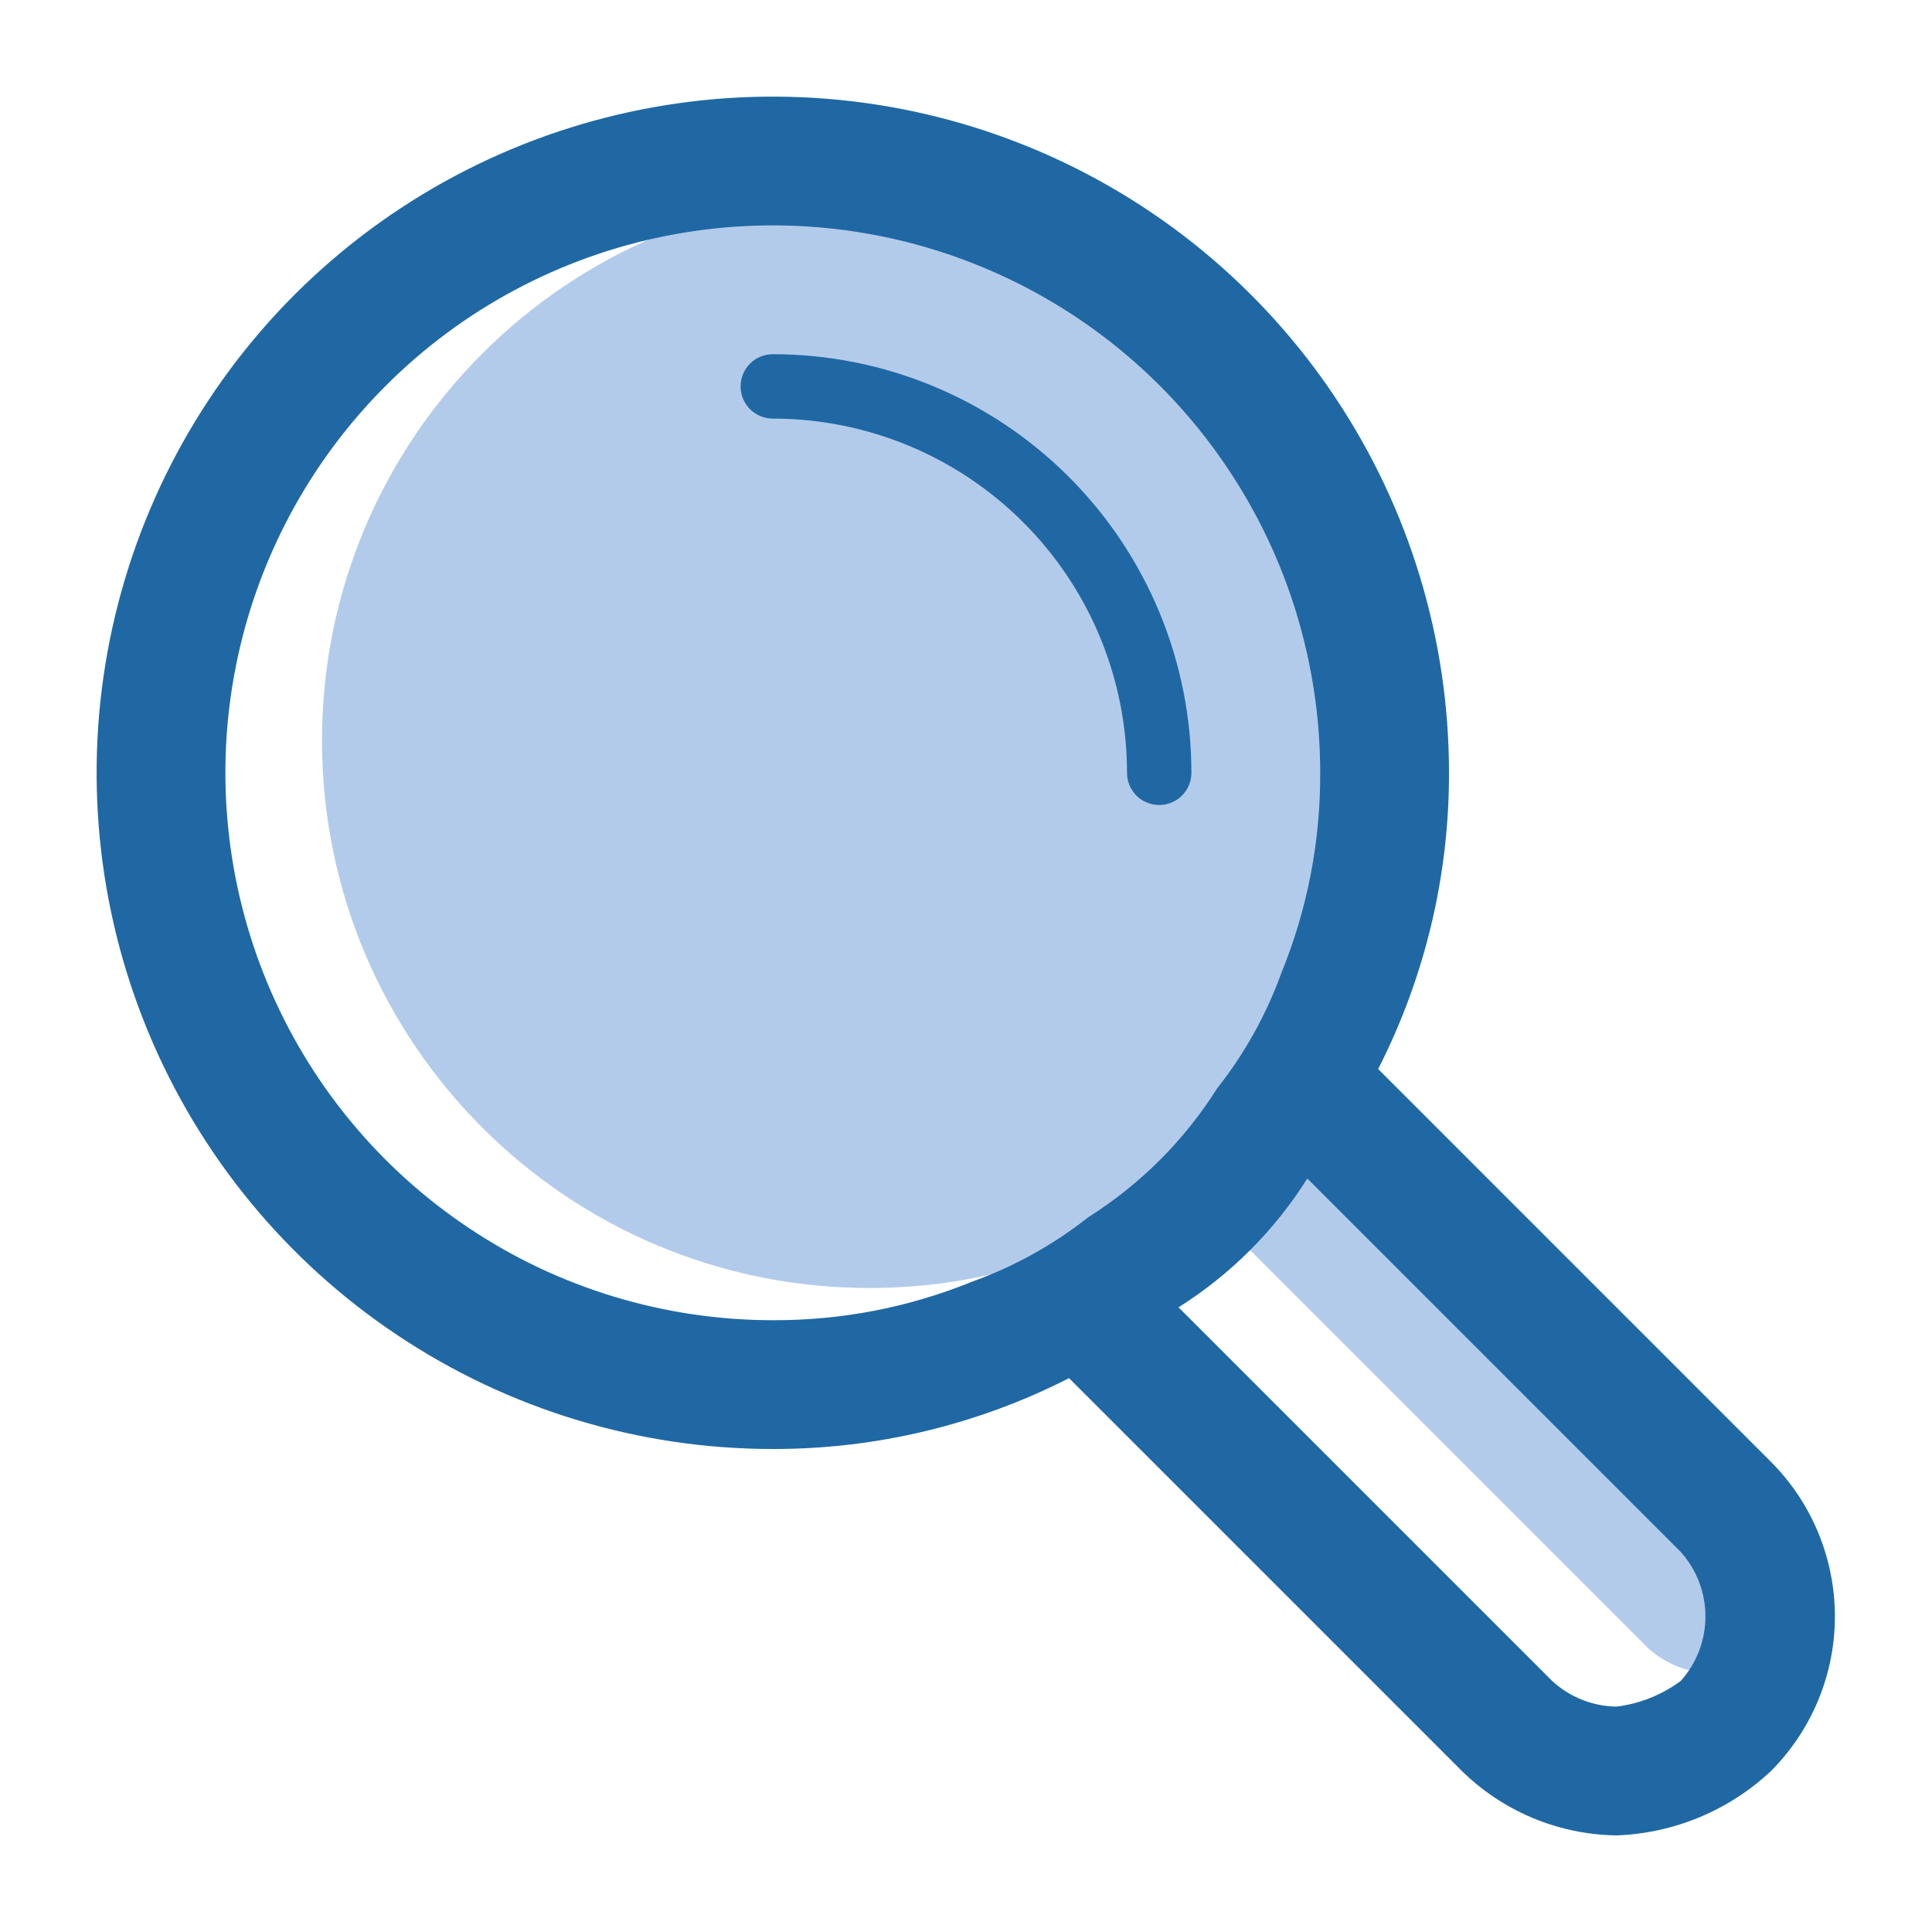
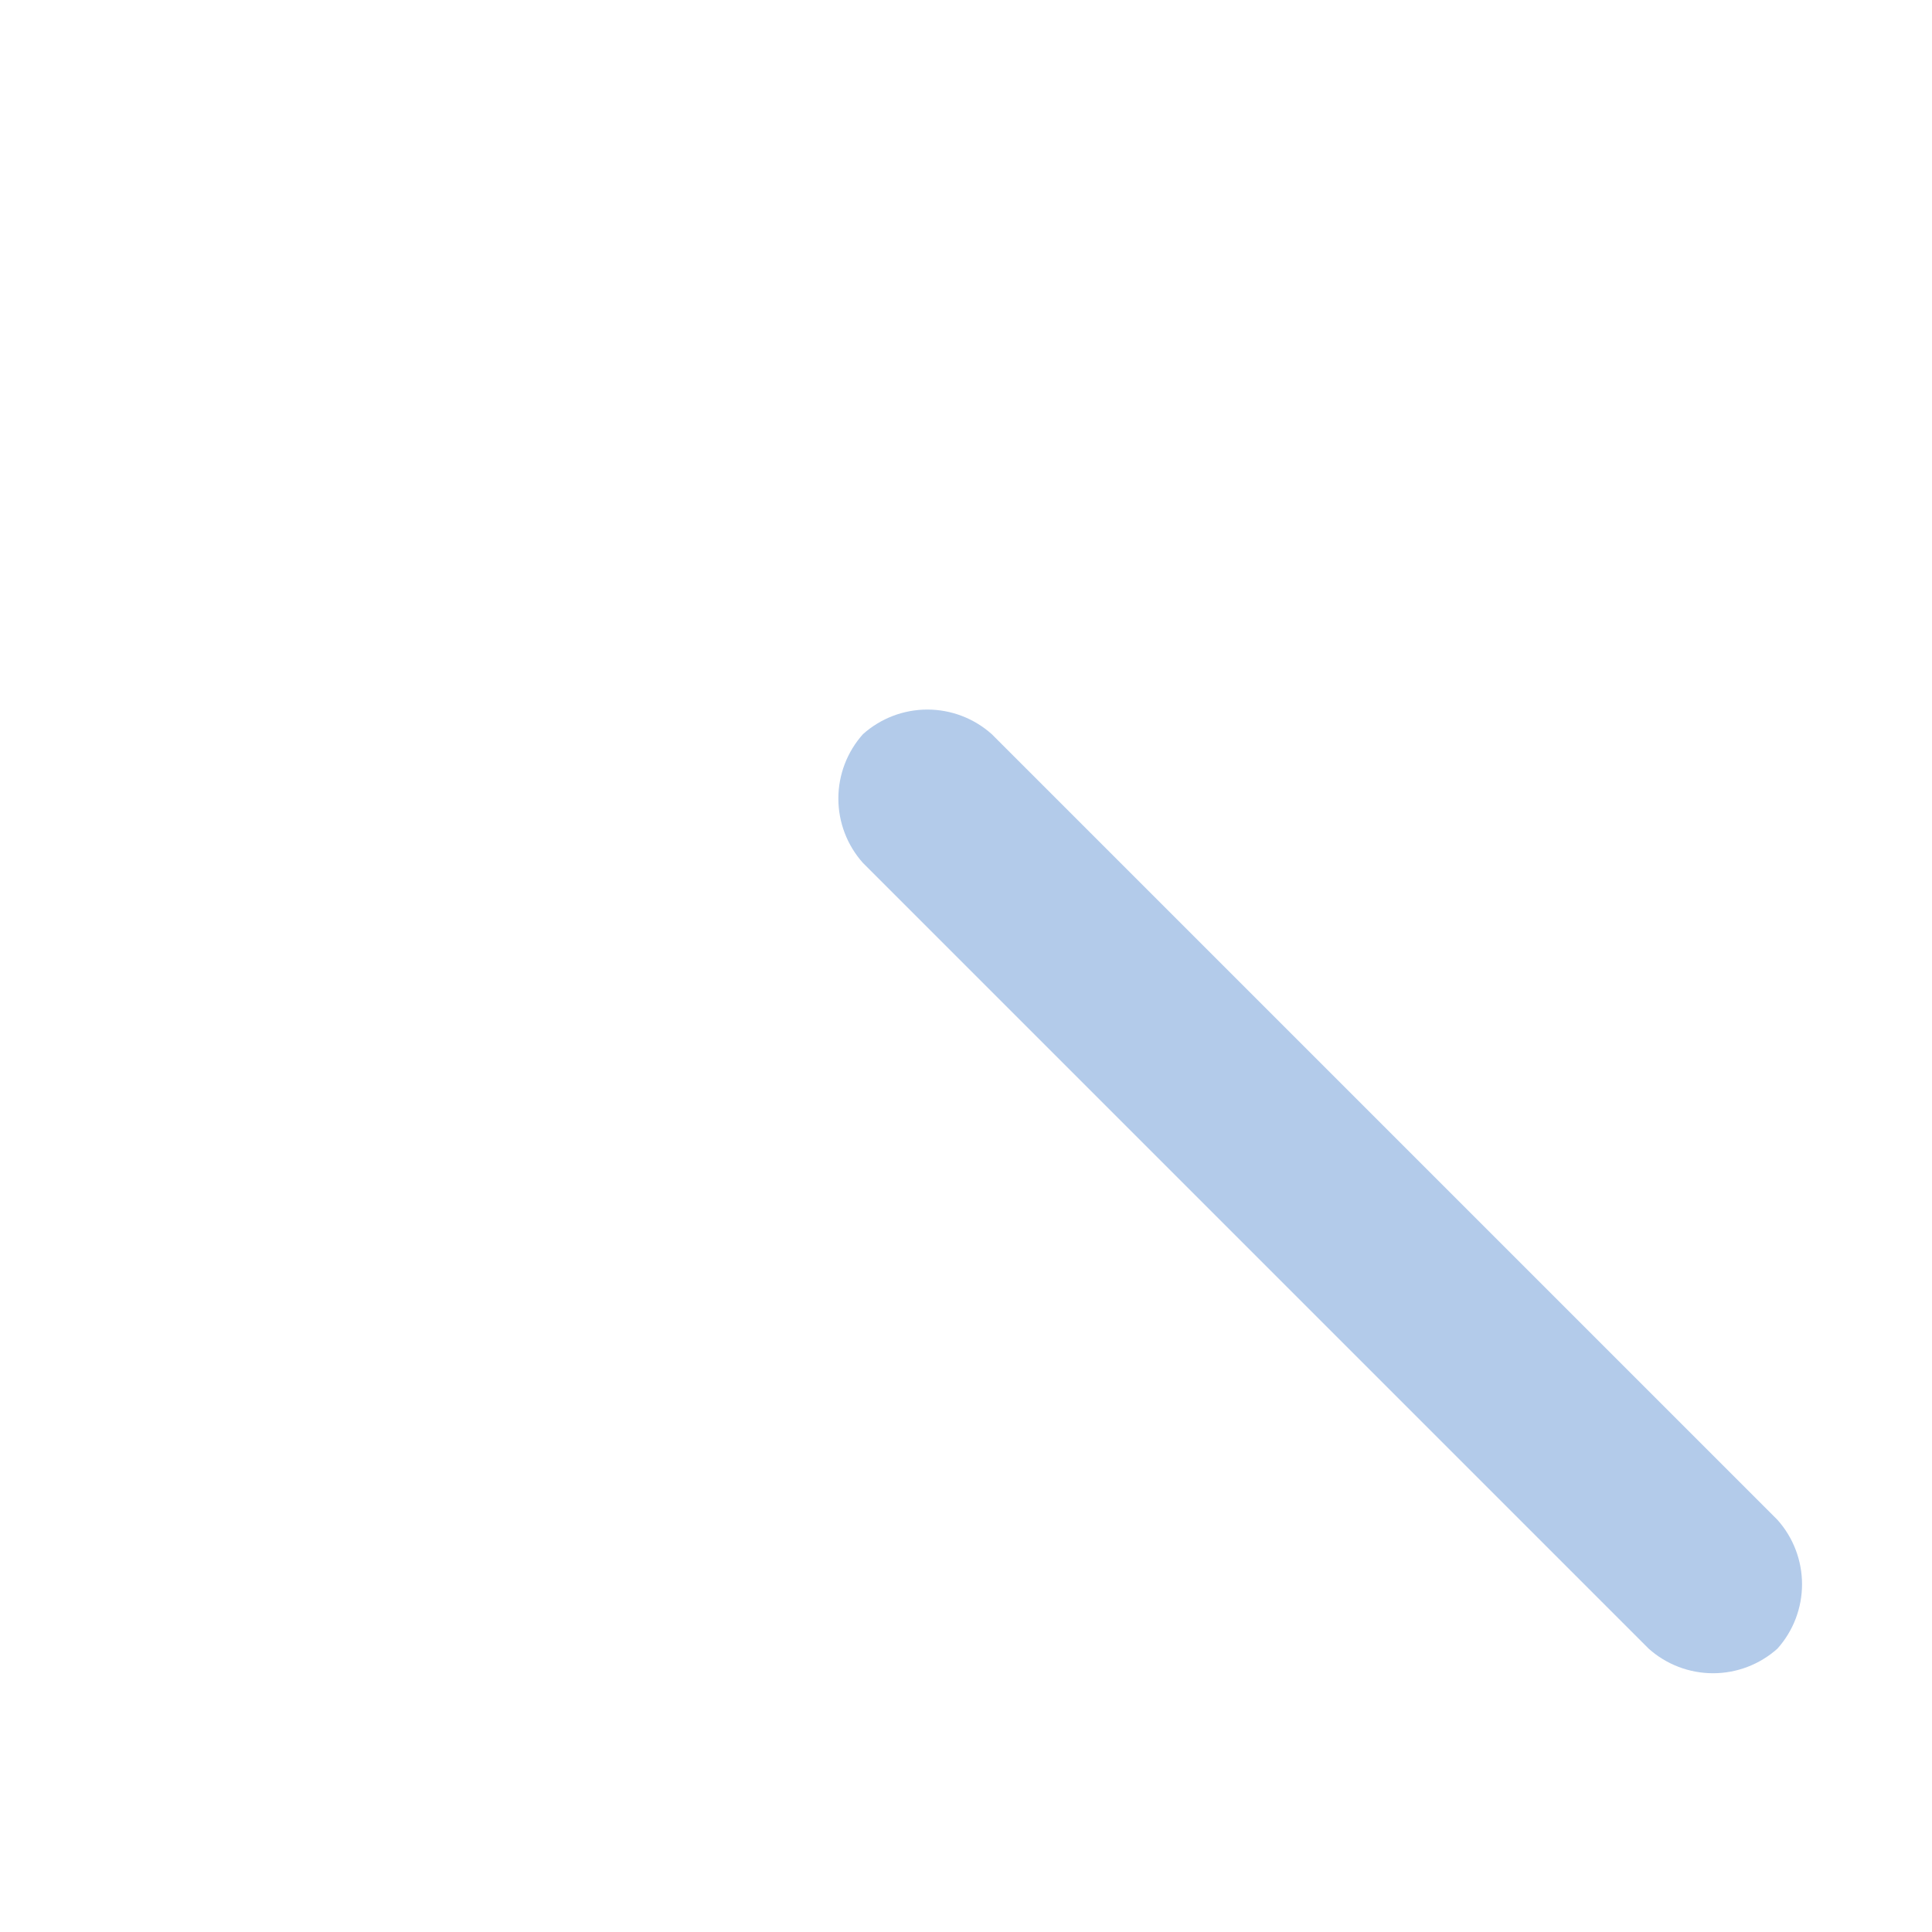
<svg xmlns="http://www.w3.org/2000/svg" width="30" height="30" viewBox="0 0 30 30" fill="none">
  <path d="M27.6 25.6C27.325 25.846 26.969 25.982 26.6 25.982C26.231 25.982 25.875 25.846 25.6 25.6L23.5 23.5L21.5 21.5L13.4 13.4C13.154 13.125 13.018 12.769 13.018 12.4C13.018 12.031 13.154 11.675 13.4 11.4C13.675 11.154 14.031 11.018 14.4 11.018C14.769 11.018 15.125 11.154 15.4 11.4L27.6 23.6C27.846 23.875 27.982 24.231 27.982 24.6C27.982 24.969 27.846 25.325 27.6 25.6Z" fill="#B3CBEA" />
-   <path d="M13.5 20C18.194 20 22 16.194 22 11.5C22 6.806 18.194 3 13.5 3C8.806 3 5 6.806 5 11.5C5 16.194 8.806 20 13.5 20Z" fill="#B3CBEA" />
-   <path d="M27.5 22.7L21.4 16.6C22.126 15.175 22.503 13.599 22.5 12C22.5 9.923 21.884 7.893 20.73 6.167C19.577 4.44 17.937 3.094 16.018 2.299C14.1 1.505 11.988 1.297 9.952 1.702C7.915 2.107 6.044 3.107 4.575 4.575C3.107 6.044 2.107 7.915 1.702 9.952C1.297 11.988 1.505 14.1 2.299 16.018C3.094 17.937 4.44 19.577 6.167 20.73C7.893 21.884 9.923 22.5 12 22.5C13.599 22.503 15.175 22.126 16.6 21.4L18.6 23.4L20.6 25.4L22.7 27.5C23.342 28.129 24.201 28.487 25.1 28.5C25.995 28.468 26.847 28.113 27.5 27.5C28.135 26.863 28.492 26 28.492 25.1C28.492 24.2 28.135 23.337 27.5 22.7ZM16.9 18.9C16.358 19.328 15.75 19.666 15.1 19.9C14.116 20.301 13.063 20.505 12 20.5C10.319 20.5 8.675 20.002 7.278 19.067C5.88 18.134 4.79 16.806 4.147 15.253C3.504 13.7 3.335 11.991 3.663 10.342C3.991 8.693 4.801 7.178 5.99 5.99C7.178 4.801 8.693 3.991 10.342 3.663C11.991 3.335 13.7 3.504 15.253 4.147C16.806 4.79 18.134 5.88 19.067 7.278C20.002 8.675 20.5 10.319 20.5 12C20.505 13.063 20.301 14.116 19.9 15.1C19.666 15.75 19.328 16.358 18.9 16.9C18.391 17.707 17.707 18.391 16.9 18.9ZM26.1 26.1C25.807 26.318 25.462 26.456 25.1 26.5C24.729 26.495 24.372 26.352 24.1 26.1L22 24L20 22L18.3 20.3C19.108 19.791 19.791 19.108 20.3 18.3L26.1 24.1C26.346 24.375 26.482 24.731 26.482 25.1C26.482 25.469 26.346 25.825 26.1 26.1Z" fill="#1F68A4" />
-   <path d="M18 12.5C17.867 12.5 17.74 12.447 17.646 12.354C17.553 12.26 17.5 12.133 17.5 12C17.5 10.541 16.921 9.142 15.889 8.111C14.858 7.079 13.459 6.5 12 6.5C11.867 6.5 11.74 6.447 11.646 6.354C11.553 6.26 11.5 6.133 11.5 6C11.5 5.867 11.553 5.74 11.646 5.646C11.74 5.553 11.867 5.5 12 5.5C13.724 5.5 15.377 6.185 16.596 7.404C17.815 8.623 18.5 10.276 18.5 12C18.5 12.133 18.447 12.26 18.354 12.354C18.26 12.447 18.133 12.5 18 12.5Z" fill="#1F68A4" />
</svg>